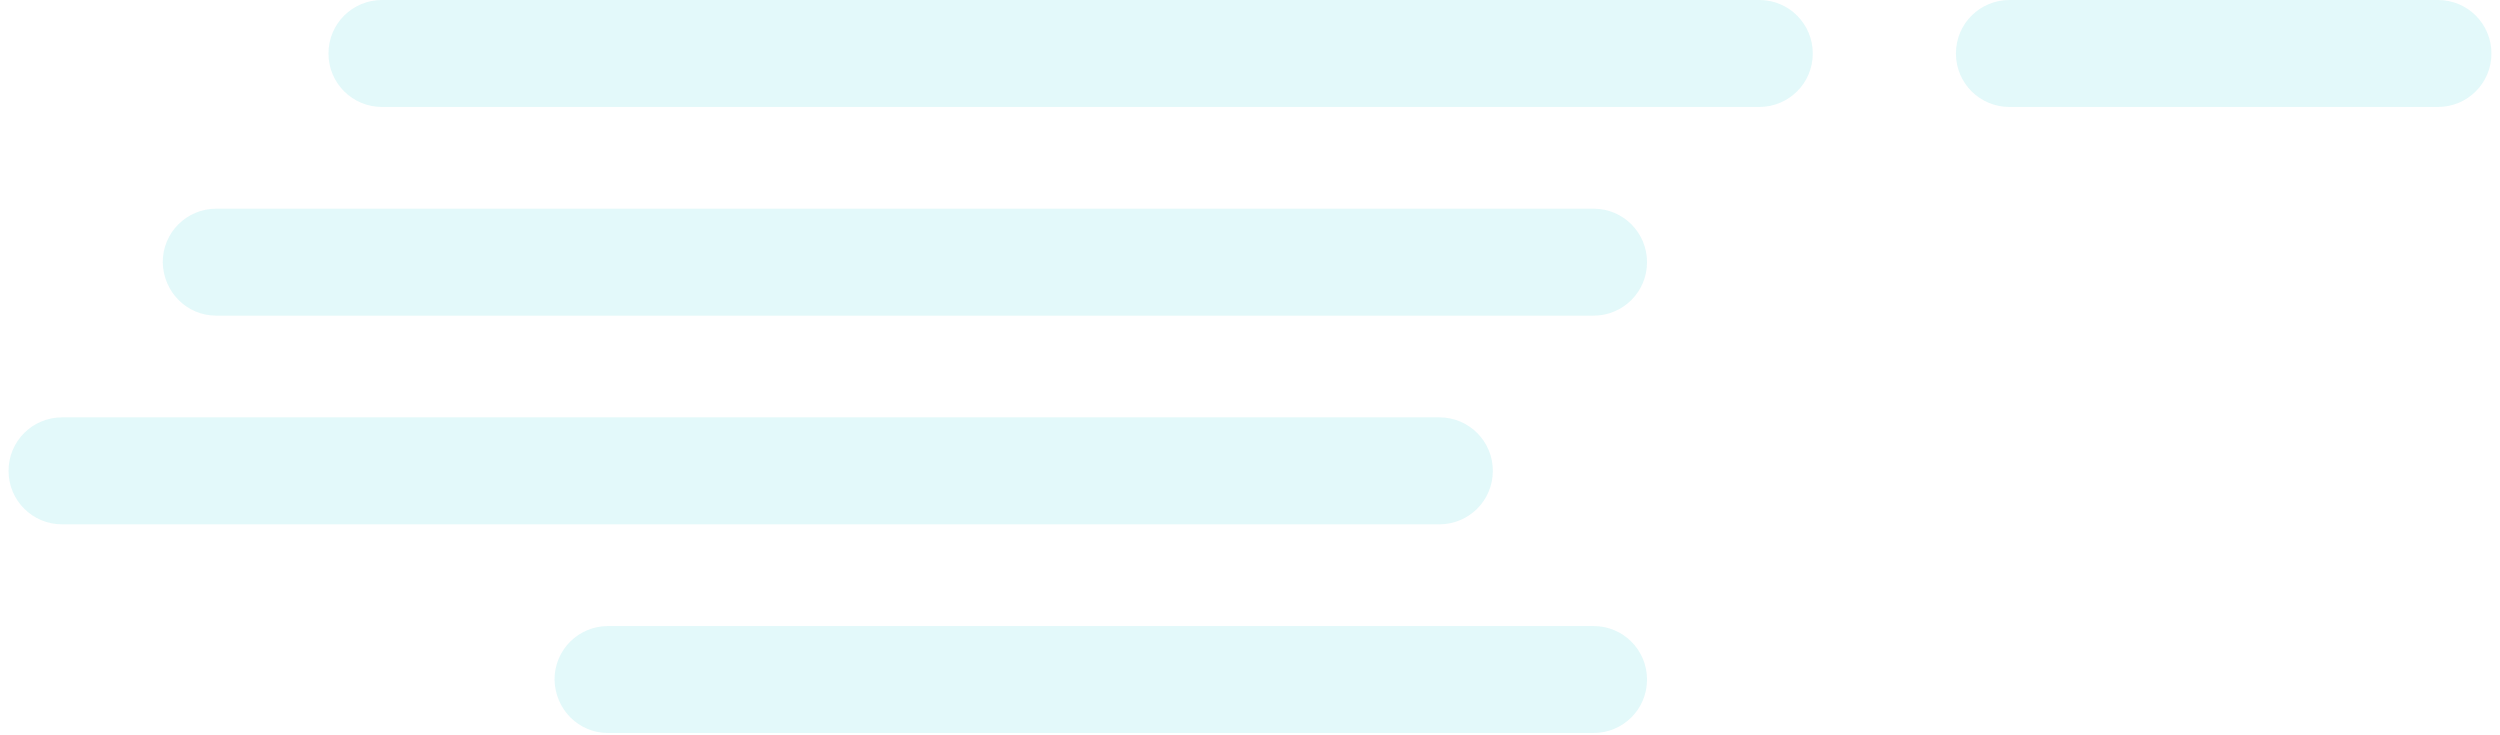
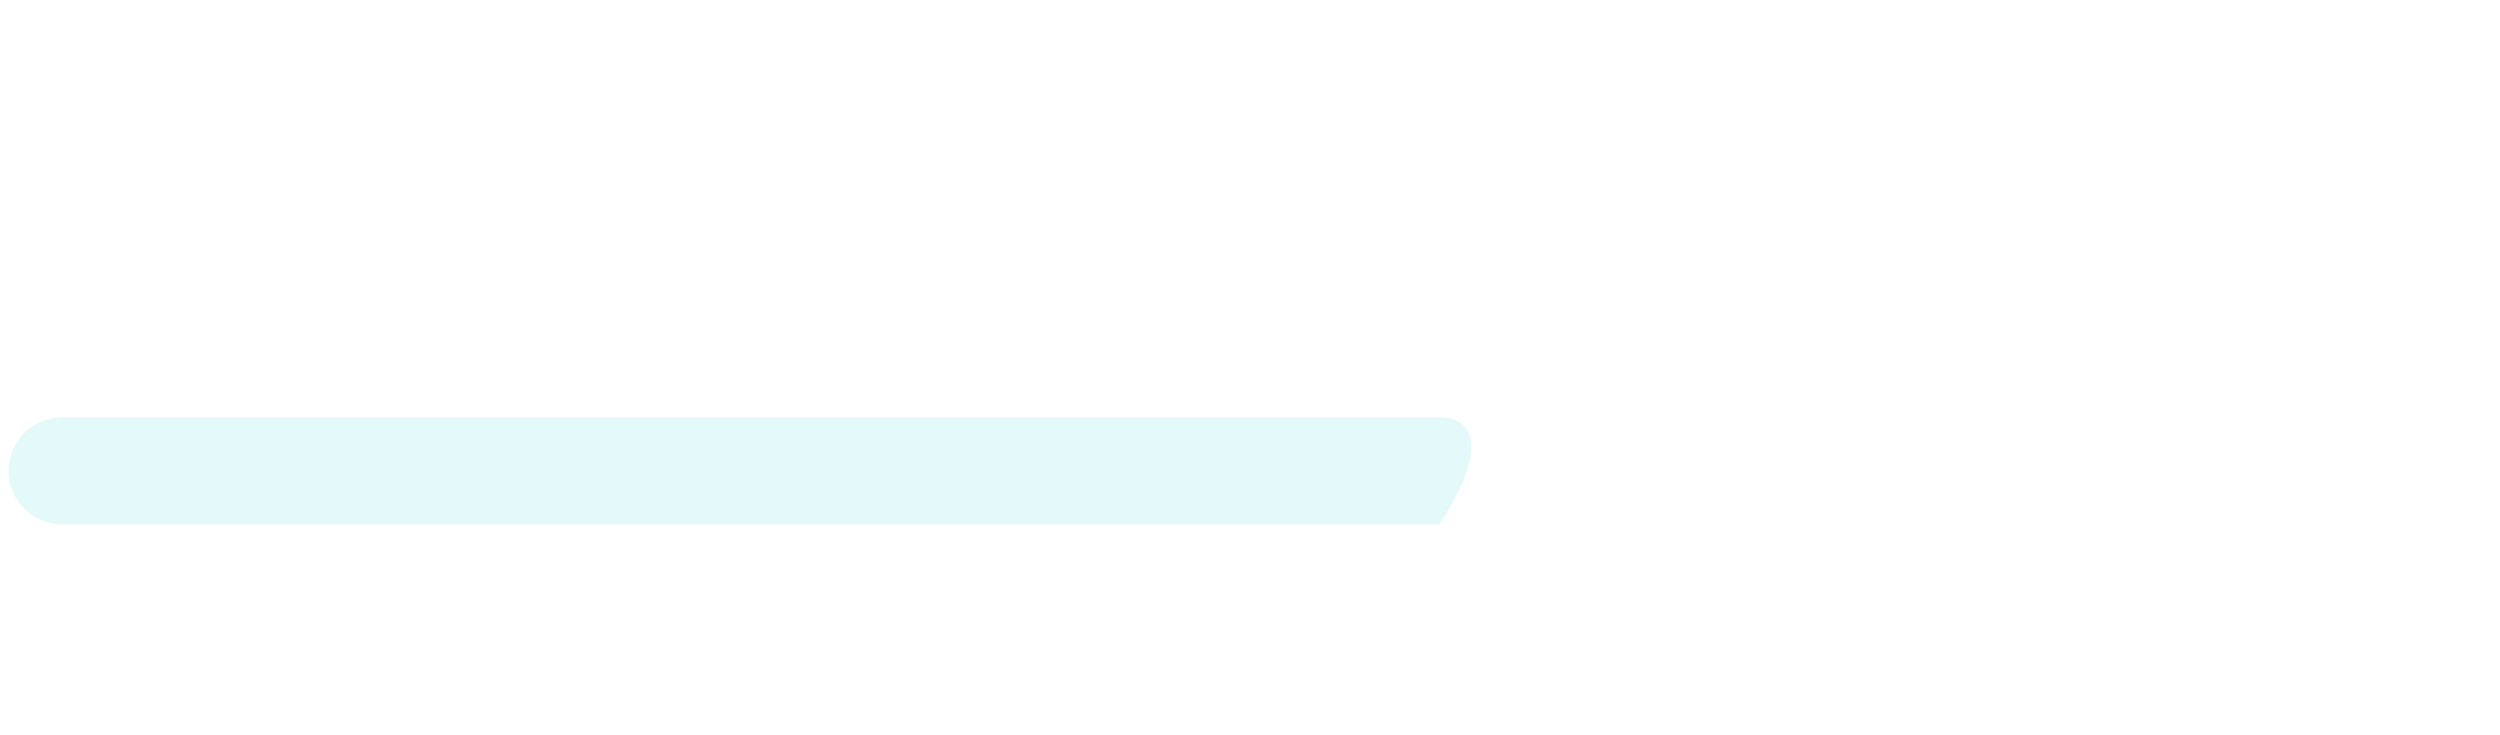
<svg xmlns="http://www.w3.org/2000/svg" width="272" height="80" viewBox="0 0 272 80" fill="none">
  <g opacity="0.2">
-     <path d="M218.627 11.637L265.247 11.637C268.443 11.637 271.068 9.07 271.068 5.819C271.068 2.624 268.5 0 265.247 0L218.627 0C215.431 0 212.806 2.567 212.806 5.819C212.806 9.07 215.431 11.637 218.627 11.637Z" fill="#73E0E4" />
-     <path d="M41.56 11.637L191.408 11.637C194.604 11.637 197.229 9.07 197.229 5.819C197.229 2.624 194.661 0 191.408 0L41.56 0C38.364 0 35.739 2.567 35.739 5.819C35.739 9.07 38.364 11.637 41.56 11.637Z" fill="#73E0E4" />
-     <path d="M23.527 34.342L173.375 34.342C176.571 34.342 179.196 31.775 179.196 28.523C179.196 25.329 176.628 22.705 173.375 22.705L23.527 22.705C20.332 22.705 17.707 25.272 17.707 28.523C17.764 31.775 20.332 34.342 23.527 34.342Z" fill="#73E0E4" />
-     <path d="M66.154 79.751L173.375 79.751C176.571 79.751 179.196 77.184 179.196 73.933C179.196 70.738 176.628 68.114 173.375 68.114L66.154 68.114C62.958 68.114 60.333 70.681 60.333 73.933C60.39 77.184 62.958 79.751 66.154 79.751Z" fill="#73E0E4" />
-     <path d="M6.752 57.047L156.6 57.047C159.795 57.047 162.42 54.479 162.42 51.228C162.42 48.033 159.853 45.409 156.6 45.409L6.752 45.409C3.556 45.409 0.931 47.976 0.931 51.228C0.931 54.479 3.556 57.047 6.752 57.047Z" fill="#73E0E4" />
+     <path d="M6.752 57.047L156.6 57.047C162.42 48.033 159.853 45.409 156.6 45.409L6.752 45.409C3.556 45.409 0.931 47.976 0.931 51.228C0.931 54.479 3.556 57.047 6.752 57.047Z" fill="#73E0E4" />
  </g>
</svg>